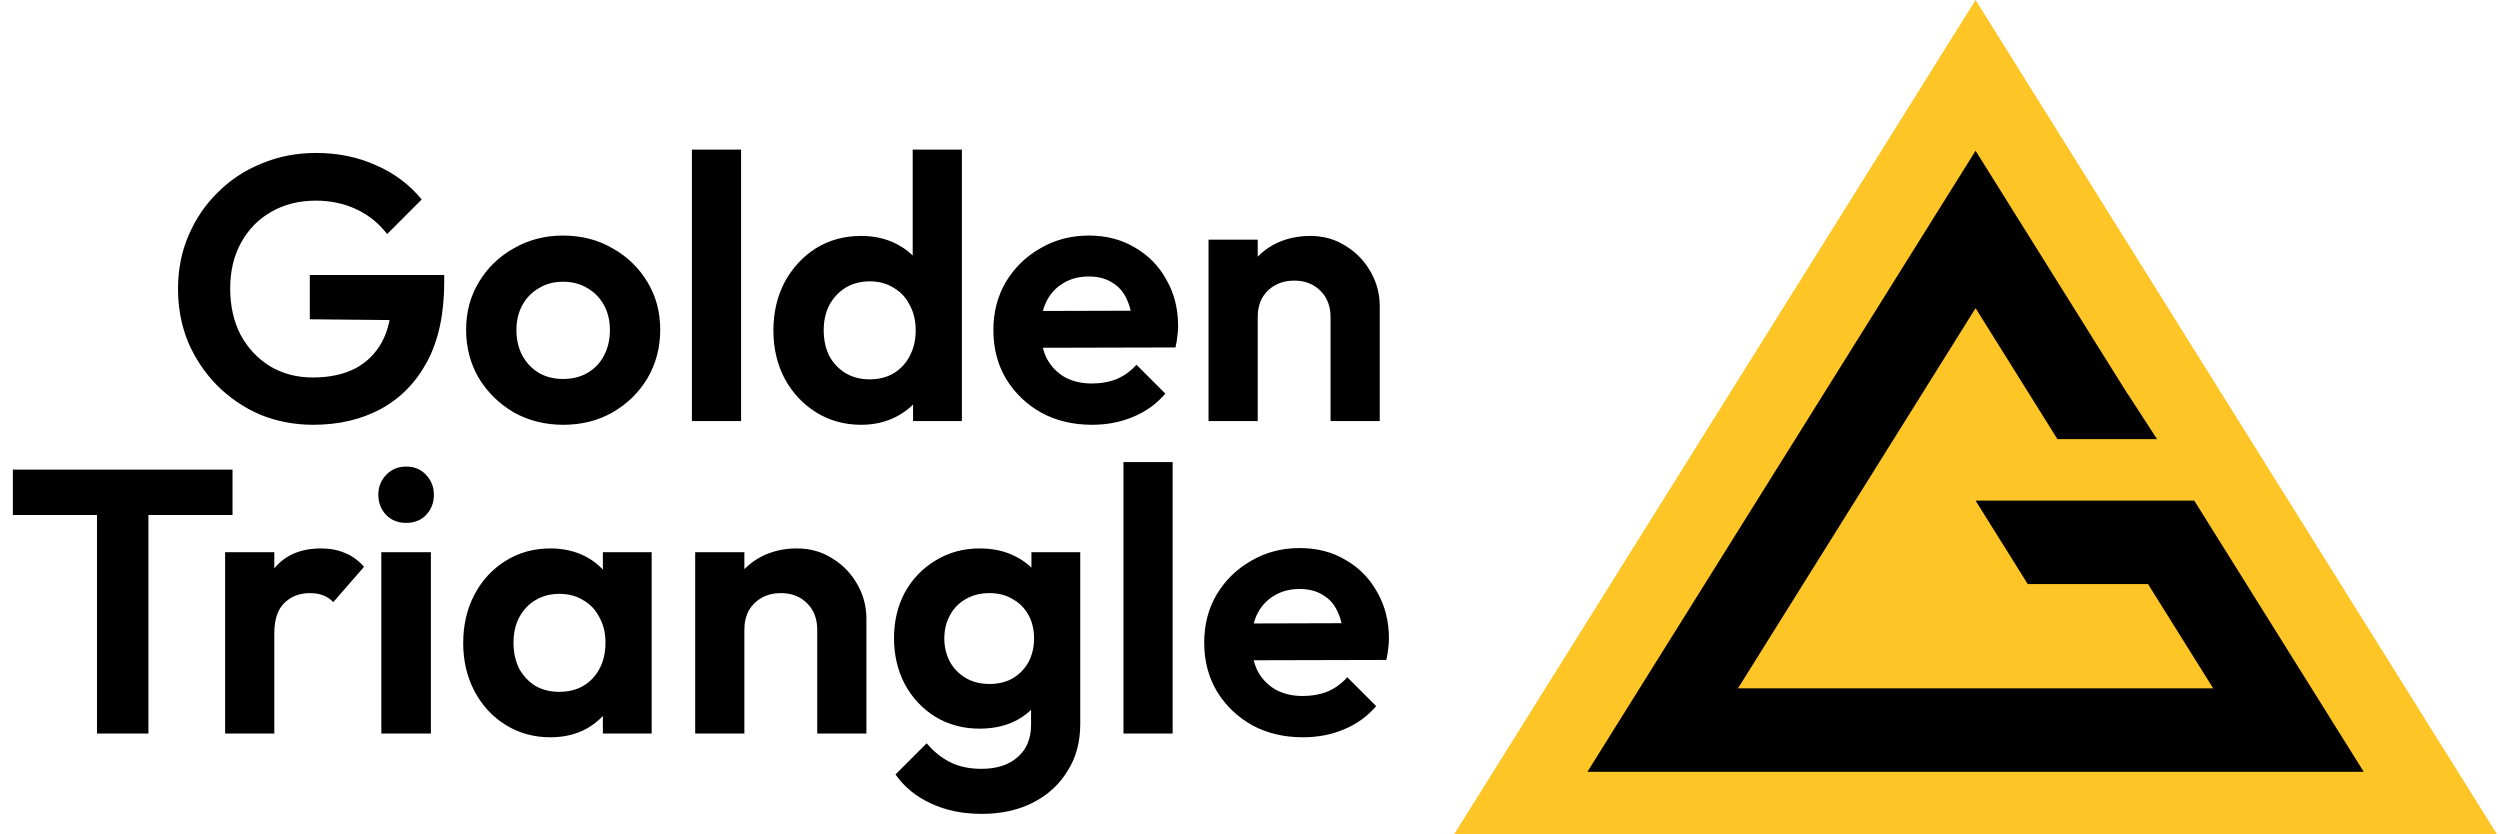
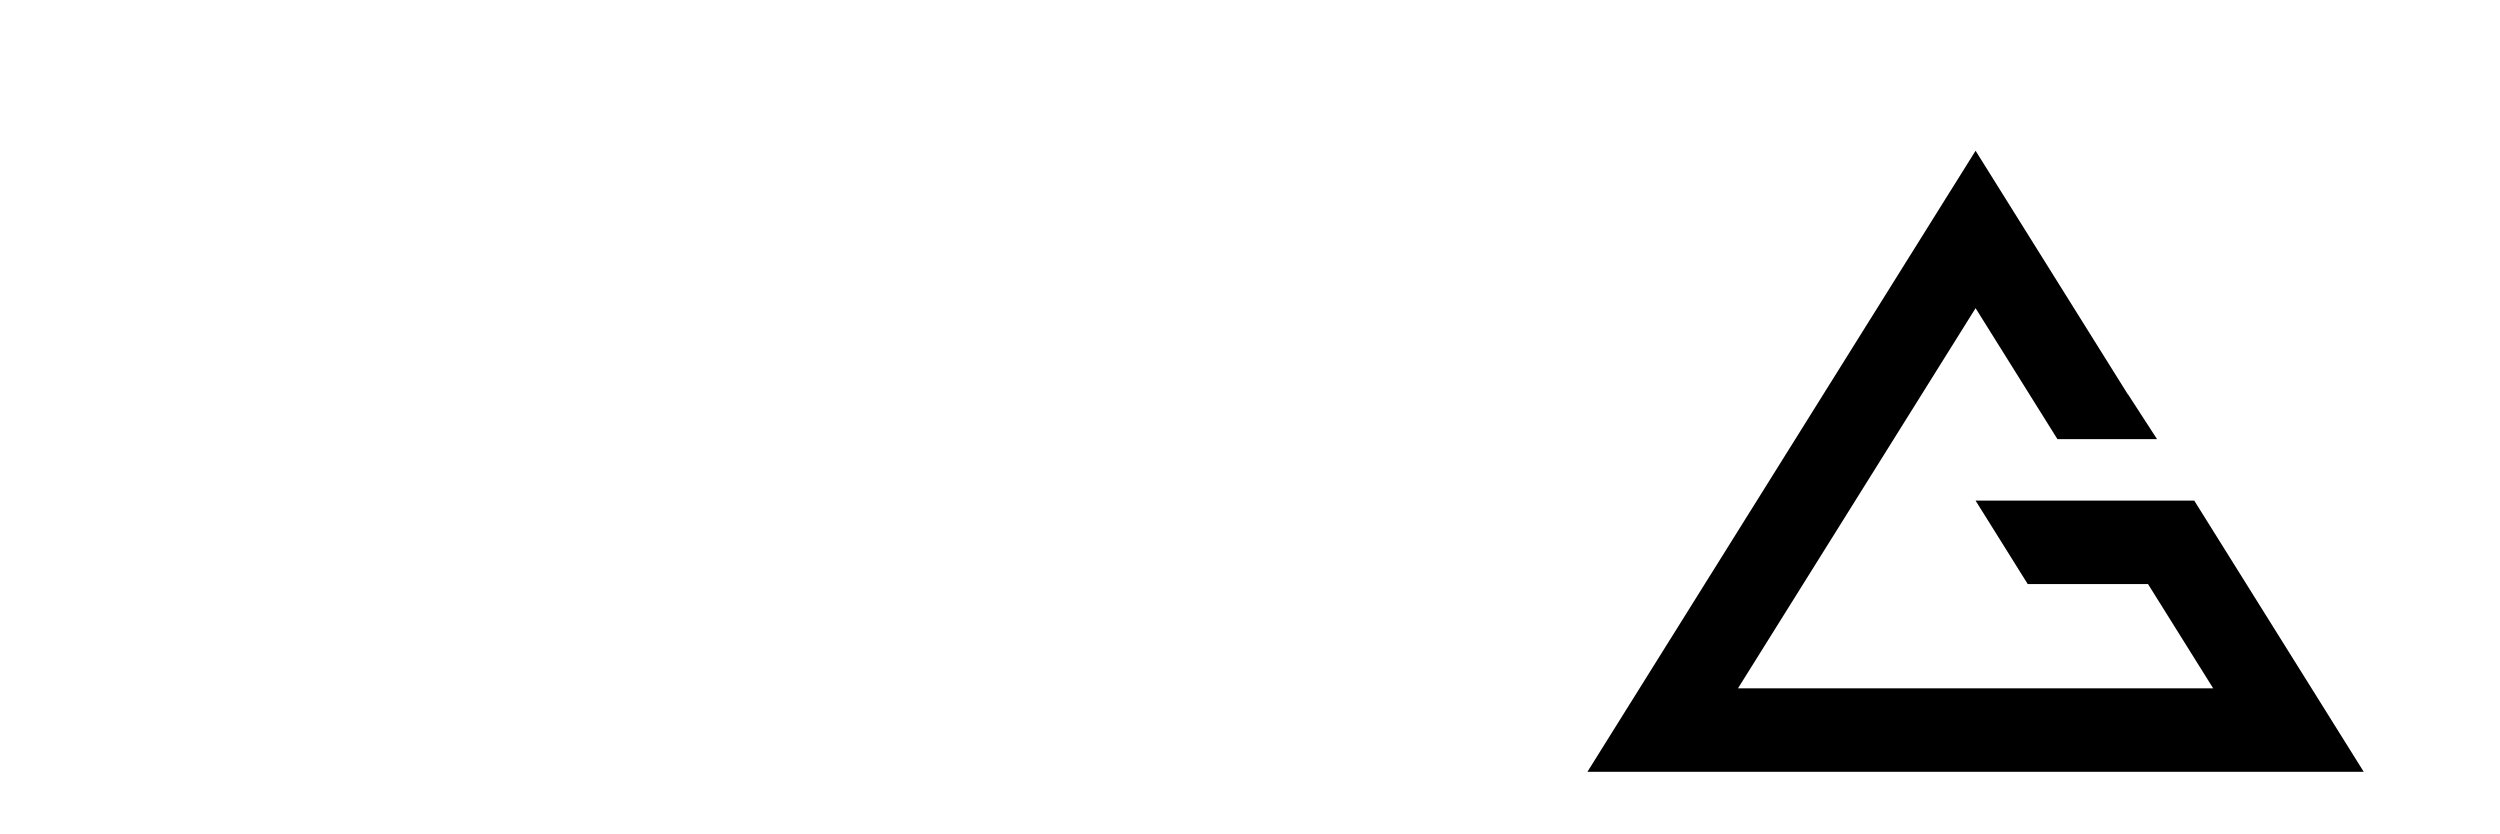
<svg xmlns="http://www.w3.org/2000/svg" width="752" height="251" viewBox="0 0 752 251" fill="none">
-   <path d="M94.203 127.776C88.556 127.776 83.248 126.76 78.279 124.727C73.385 122.619 69.055 119.682 65.291 115.917C61.601 112.153 58.702 107.823 56.594 102.929C54.561 97.96 53.545 92.614 53.545 86.892C53.545 81.094 54.599 75.748 56.707 70.854C58.815 65.885 61.752 61.555 65.516 57.866C69.281 54.101 73.686 51.203 78.731 49.17C83.775 47.061 89.234 46.007 95.107 46.007C101.657 46.007 107.681 47.25 113.177 49.734C118.674 52.144 123.229 55.569 126.843 60.012L116.453 70.402C113.968 67.165 110.881 64.68 107.191 62.948C103.502 61.217 99.436 60.351 94.994 60.351C89.949 60.351 85.469 61.48 81.554 63.739C77.714 65.922 74.702 69.009 72.519 73C70.335 76.915 69.243 81.508 69.243 86.779C69.243 92.049 70.298 96.718 72.406 100.783C74.589 104.774 77.526 107.899 81.215 110.157C84.98 112.416 89.272 113.546 94.09 113.546C99.06 113.546 103.314 112.642 106.853 110.835C110.391 108.953 113.102 106.242 114.984 102.703C116.867 99.089 117.808 94.685 117.808 89.489L127.86 96.379L93.187 96.04V82.713H133.62V84.859C133.62 94.346 131.925 102.289 128.537 108.689C125.149 115.014 120.481 119.795 114.533 123.033C108.66 126.195 101.883 127.776 94.203 127.776ZM169.458 127.776C163.961 127.776 158.992 126.534 154.55 124.049C150.183 121.489 146.682 118.063 144.046 113.772C141.486 109.404 140.206 104.548 140.206 99.202C140.206 93.856 141.486 89.075 144.046 84.859C146.606 80.567 150.107 77.179 154.55 74.694C158.992 72.134 163.924 70.854 169.345 70.854C174.917 70.854 179.886 72.134 184.253 74.694C188.695 77.179 192.197 80.567 194.757 84.859C197.317 89.075 198.597 93.856 198.597 99.202C198.597 104.548 197.317 109.404 194.757 113.772C192.197 118.063 188.695 121.489 184.253 124.049C179.886 126.534 174.954 127.776 169.458 127.776ZM169.345 113.997C172.131 113.997 174.578 113.395 176.686 112.19C178.87 110.91 180.526 109.179 181.655 106.995C182.86 104.736 183.462 102.176 183.462 99.315C183.462 96.454 182.86 93.932 181.655 91.748C180.451 89.565 178.794 87.871 176.686 86.666C174.578 85.386 172.131 84.746 169.345 84.746C166.634 84.746 164.225 85.386 162.117 86.666C160.009 87.871 158.352 89.565 157.147 91.748C155.943 93.932 155.34 96.454 155.34 99.315C155.34 102.176 155.943 104.736 157.147 106.995C158.352 109.179 160.009 110.91 162.117 112.19C164.225 113.395 166.634 113.997 169.345 113.997ZM208.121 126.647V44.991H222.917V126.647H208.121ZM259.066 127.776C254.021 127.776 249.503 126.534 245.513 124.049C241.522 121.564 238.36 118.176 236.026 113.884C233.767 109.593 232.637 104.774 232.637 99.428C232.637 94.007 233.767 89.15 236.026 84.859C238.36 80.567 241.484 77.179 245.4 74.694C249.39 72.209 253.946 70.967 259.066 70.967C262.981 70.967 266.482 71.758 269.569 73.339C272.731 74.92 275.254 77.141 277.136 80.002C279.094 82.788 280.148 85.951 280.298 89.489V108.915C280.148 112.454 279.131 115.654 277.249 118.515C275.367 121.376 272.844 123.635 269.682 125.291C266.52 126.948 262.981 127.776 259.066 127.776ZM261.55 114.11C264.336 114.11 266.745 113.508 268.778 112.303C270.887 111.023 272.505 109.292 273.635 107.108C274.84 104.849 275.442 102.252 275.442 99.315C275.442 96.454 274.84 93.932 273.635 91.748C272.505 89.489 270.887 87.758 268.778 86.553C266.745 85.273 264.374 84.633 261.663 84.633C258.877 84.633 256.43 85.273 254.322 86.553C252.289 87.833 250.67 89.565 249.466 91.748C248.336 93.932 247.771 96.454 247.771 99.315C247.771 102.252 248.336 104.849 249.466 107.108C250.67 109.292 252.327 111.023 254.435 112.303C256.543 113.508 258.915 114.11 261.55 114.11ZM289.334 126.647H274.651V111.964L277.023 98.638L274.538 85.536V44.991H289.334V126.647ZM328.512 127.776C322.789 127.776 317.707 126.571 313.265 124.162C308.822 121.677 305.283 118.289 302.648 113.997C300.088 109.706 298.808 104.812 298.808 99.315C298.808 93.894 300.051 89.075 302.535 84.859C305.095 80.567 308.559 77.179 312.926 74.694C317.293 72.134 322.149 70.854 327.495 70.854C332.766 70.854 337.396 72.059 341.387 74.468C345.453 76.802 348.615 80.04 350.874 84.181C353.208 88.247 354.375 92.877 354.375 98.073C354.375 99.052 354.3 100.068 354.149 101.122C354.074 102.101 353.886 103.23 353.584 104.51L307.731 104.623V93.555L346.695 93.442L340.709 98.073C340.559 94.835 339.956 92.125 338.902 89.941C337.923 87.758 336.455 86.101 334.497 84.972C332.615 83.767 330.281 83.165 327.495 83.165C324.559 83.165 321.999 83.842 319.815 85.198C317.632 86.478 315.938 88.322 314.733 90.732C313.603 93.066 313.039 95.852 313.039 99.089C313.039 102.402 313.641 105.301 314.846 107.786C316.126 110.195 317.933 112.077 320.267 113.433C322.601 114.713 325.312 115.353 328.399 115.353C331.184 115.353 333.707 114.901 335.966 113.997C338.224 113.019 340.182 111.588 341.839 109.706L350.535 118.402C347.9 121.489 344.662 123.823 340.822 125.404C337.057 126.986 332.954 127.776 328.512 127.776ZM400.231 126.647V95.362C400.231 92.125 399.214 89.489 397.181 87.456C395.148 85.424 392.513 84.407 389.275 84.407C387.167 84.407 385.285 84.859 383.628 85.762C381.972 86.666 380.654 87.946 379.675 89.602C378.772 91.259 378.32 93.179 378.32 95.362L372.56 92.426C372.56 88.134 373.464 84.407 375.271 81.245C377.153 78.007 379.713 75.485 382.951 73.678C386.264 71.871 389.991 70.967 394.132 70.967C398.122 70.967 401.699 71.984 404.861 74.016C408.023 75.974 410.508 78.572 412.315 81.809C414.122 84.972 415.026 88.398 415.026 92.087V126.647H400.231ZM363.525 126.647V72.097H378.32V126.647H363.525ZM29.172 220.647V142.944H44.645V220.647H29.172ZM3.873 154.915V141.25H69.943V154.915H3.873ZM67.718 220.647V166.096H82.513V220.647H67.718ZM82.513 190.492L76.753 186.652C77.431 179.951 79.388 174.68 82.626 170.84C85.864 166.925 90.532 164.967 96.631 164.967C99.266 164.967 101.638 165.419 103.746 166.322C105.854 167.151 107.774 168.544 109.506 170.501L100.245 181.118C99.416 180.214 98.4 179.536 97.195 179.085C96.066 178.633 94.748 178.407 93.243 178.407C90.08 178.407 87.483 179.423 85.45 181.456C83.492 183.414 82.513 186.426 82.513 190.492ZM114.703 220.647V166.096H129.611V220.647H114.703ZM122.157 157.287C119.748 157.287 117.752 156.497 116.171 154.915C114.59 153.259 113.799 151.226 113.799 148.817C113.799 146.482 114.59 144.487 116.171 142.831C117.752 141.174 119.748 140.346 122.157 140.346C124.642 140.346 126.637 141.174 128.143 142.831C129.724 144.487 130.515 146.482 130.515 148.817C130.515 151.226 129.724 153.259 128.143 154.915C126.637 156.497 124.642 157.287 122.157 157.287ZM165.531 221.776C160.562 221.776 156.082 220.534 152.092 218.049C148.101 215.564 144.976 212.176 142.717 207.884C140.459 203.593 139.329 198.774 139.329 193.428C139.329 188.007 140.459 183.15 142.717 178.859C144.976 174.567 148.101 171.179 152.092 168.694C156.082 166.209 160.562 164.967 165.531 164.967C169.447 164.967 172.948 165.758 176.035 167.339C179.122 168.92 181.569 171.141 183.376 174.002C185.258 176.788 186.275 179.951 186.425 183.489V203.141C186.275 206.755 185.258 209.955 183.376 212.741C181.569 215.527 179.122 217.748 176.035 219.404C172.948 220.986 169.447 221.776 165.531 221.776ZM168.242 208.11C172.383 208.11 175.734 206.755 178.294 204.044C180.854 201.259 182.134 197.682 182.134 193.315C182.134 190.454 181.531 187.932 180.327 185.748C179.197 183.489 177.578 181.758 175.47 180.553C173.437 179.273 171.028 178.633 168.242 178.633C165.531 178.633 163.122 179.273 161.014 180.553C158.981 181.758 157.362 183.489 156.157 185.748C155.028 187.932 154.463 190.454 154.463 193.315C154.463 196.252 155.028 198.849 156.157 201.108C157.362 203.292 158.981 205.023 161.014 206.303C163.122 207.508 165.531 208.11 168.242 208.11ZM181.343 220.647V205.964L183.715 192.637L181.343 179.536V166.096H196.025V220.647H181.343ZM245.82 220.647V189.362C245.82 186.125 244.803 183.489 242.77 181.456C240.737 179.423 238.102 178.407 234.865 178.407C232.756 178.407 230.874 178.859 229.218 179.762C227.561 180.666 226.243 181.946 225.265 183.602C224.361 185.259 223.909 187.179 223.909 189.362L218.149 186.426C218.149 182.134 219.053 178.407 220.86 175.245C222.742 172.007 225.302 169.485 228.54 167.678C231.853 165.871 235.58 164.967 239.721 164.967C243.712 164.967 247.288 165.984 250.45 168.016C253.613 169.974 256.097 172.572 257.904 175.809C259.711 178.972 260.615 182.398 260.615 186.087V220.647H245.82ZM209.114 220.647V166.096H223.909V220.647H209.114ZM295.347 244.816C289.549 244.816 284.429 243.762 279.987 241.654C275.545 239.621 272.006 236.722 269.37 232.957L278.745 223.583C280.853 226.068 283.187 227.95 285.747 229.23C288.382 230.585 291.544 231.263 295.234 231.263C299.827 231.263 303.441 230.096 306.076 227.762C308.787 225.428 310.142 222.19 310.142 218.049V204.383L312.627 192.412L310.255 180.44V166.096H324.937V217.823C324.937 223.244 323.657 227.95 321.097 231.941C318.613 236.007 315.149 239.169 310.707 241.428C306.264 243.687 301.144 244.816 295.347 244.816ZM294.669 219.179C289.775 219.179 285.37 218.011 281.455 215.677C277.54 213.268 274.453 209.993 272.194 205.852C270.01 201.71 268.919 197.08 268.919 191.96C268.919 186.84 270.01 182.247 272.194 178.181C274.453 174.115 277.54 170.915 281.455 168.581C285.37 166.172 289.775 164.967 294.669 164.967C298.735 164.967 302.311 165.758 305.398 167.339C308.561 168.92 311.046 171.104 312.853 173.889C314.66 176.6 315.638 179.8 315.789 183.489V200.656C315.638 204.27 314.622 207.508 312.74 210.369C310.933 213.155 308.448 215.339 305.286 216.92C302.199 218.426 298.66 219.179 294.669 219.179ZM297.606 205.739C300.316 205.739 302.65 205.174 304.608 204.044C306.641 202.84 308.222 201.221 309.351 199.188C310.481 197.08 311.046 194.708 311.046 192.073C311.046 189.362 310.481 186.99 309.351 184.958C308.222 182.925 306.641 181.343 304.608 180.214C302.65 179.009 300.316 178.407 297.606 178.407C294.895 178.407 292.523 179.009 290.49 180.214C288.457 181.343 286.876 182.962 285.747 185.07C284.617 187.103 284.053 189.438 284.053 192.073C284.053 194.633 284.617 196.967 285.747 199.075C286.876 201.108 288.457 202.727 290.49 203.932C292.523 205.136 294.895 205.739 297.606 205.739ZM337.937 220.647V138.991H352.732V220.647H337.937ZM391.93 221.776C386.208 221.776 381.126 220.571 376.683 218.162C372.241 215.677 368.702 212.289 366.067 207.997C363.507 203.706 362.227 198.812 362.227 193.315C362.227 187.894 363.469 183.075 365.954 178.859C368.514 174.567 371.977 171.179 376.345 168.694C380.712 166.134 385.568 164.854 390.914 164.854C396.184 164.854 400.815 166.059 404.806 168.468C408.871 170.802 412.034 174.04 414.293 178.181C416.627 182.247 417.794 186.878 417.794 192.073C417.794 193.052 417.718 194.068 417.568 195.122C417.492 196.101 417.304 197.23 417.003 198.51L371.149 198.623V187.555L410.114 187.442L404.128 192.073C403.977 188.835 403.375 186.125 402.321 183.941C401.342 181.758 399.874 180.101 397.916 178.972C396.034 177.767 393.7 177.165 390.914 177.165C387.977 177.165 385.417 177.842 383.234 179.198C381.05 180.478 379.356 182.322 378.152 184.732C377.022 187.066 376.457 189.852 376.457 193.089C376.457 196.402 377.06 199.301 378.264 201.786C379.544 204.195 381.352 206.077 383.686 207.433C386.02 208.713 388.73 209.353 391.817 209.353C394.603 209.353 397.126 208.901 399.384 207.997C401.643 207.019 403.601 205.588 405.257 203.706L413.954 212.402C411.318 215.489 408.081 217.823 404.241 219.404C400.476 220.986 396.373 221.776 391.93 221.776Z" fill="black" />
-   <path d="M594.255 0L751.117 250.979H437.393L594.255 0Z" fill="#FEC526" />
  <path fill-rule="evenodd" clip-rule="evenodd" d="M594.255 45.342L604.896 62.368L628.425 100.015L640.026 118.576L640.062 118.553L648.845 132.101H618.97L618.907 132.14L607.142 113.317L594.255 92.696L522.779 207.057H665.73L654.201 188.611L646.123 175.685L609.941 175.685L594.255 150.587H653.078H660.033L663.719 156.485L675.484 175.309L699.013 212.955L711.013 232.155H688.372H500.137H477.496L489.496 212.955L583.613 62.368L594.255 45.342Z" fill="black" />
</svg>